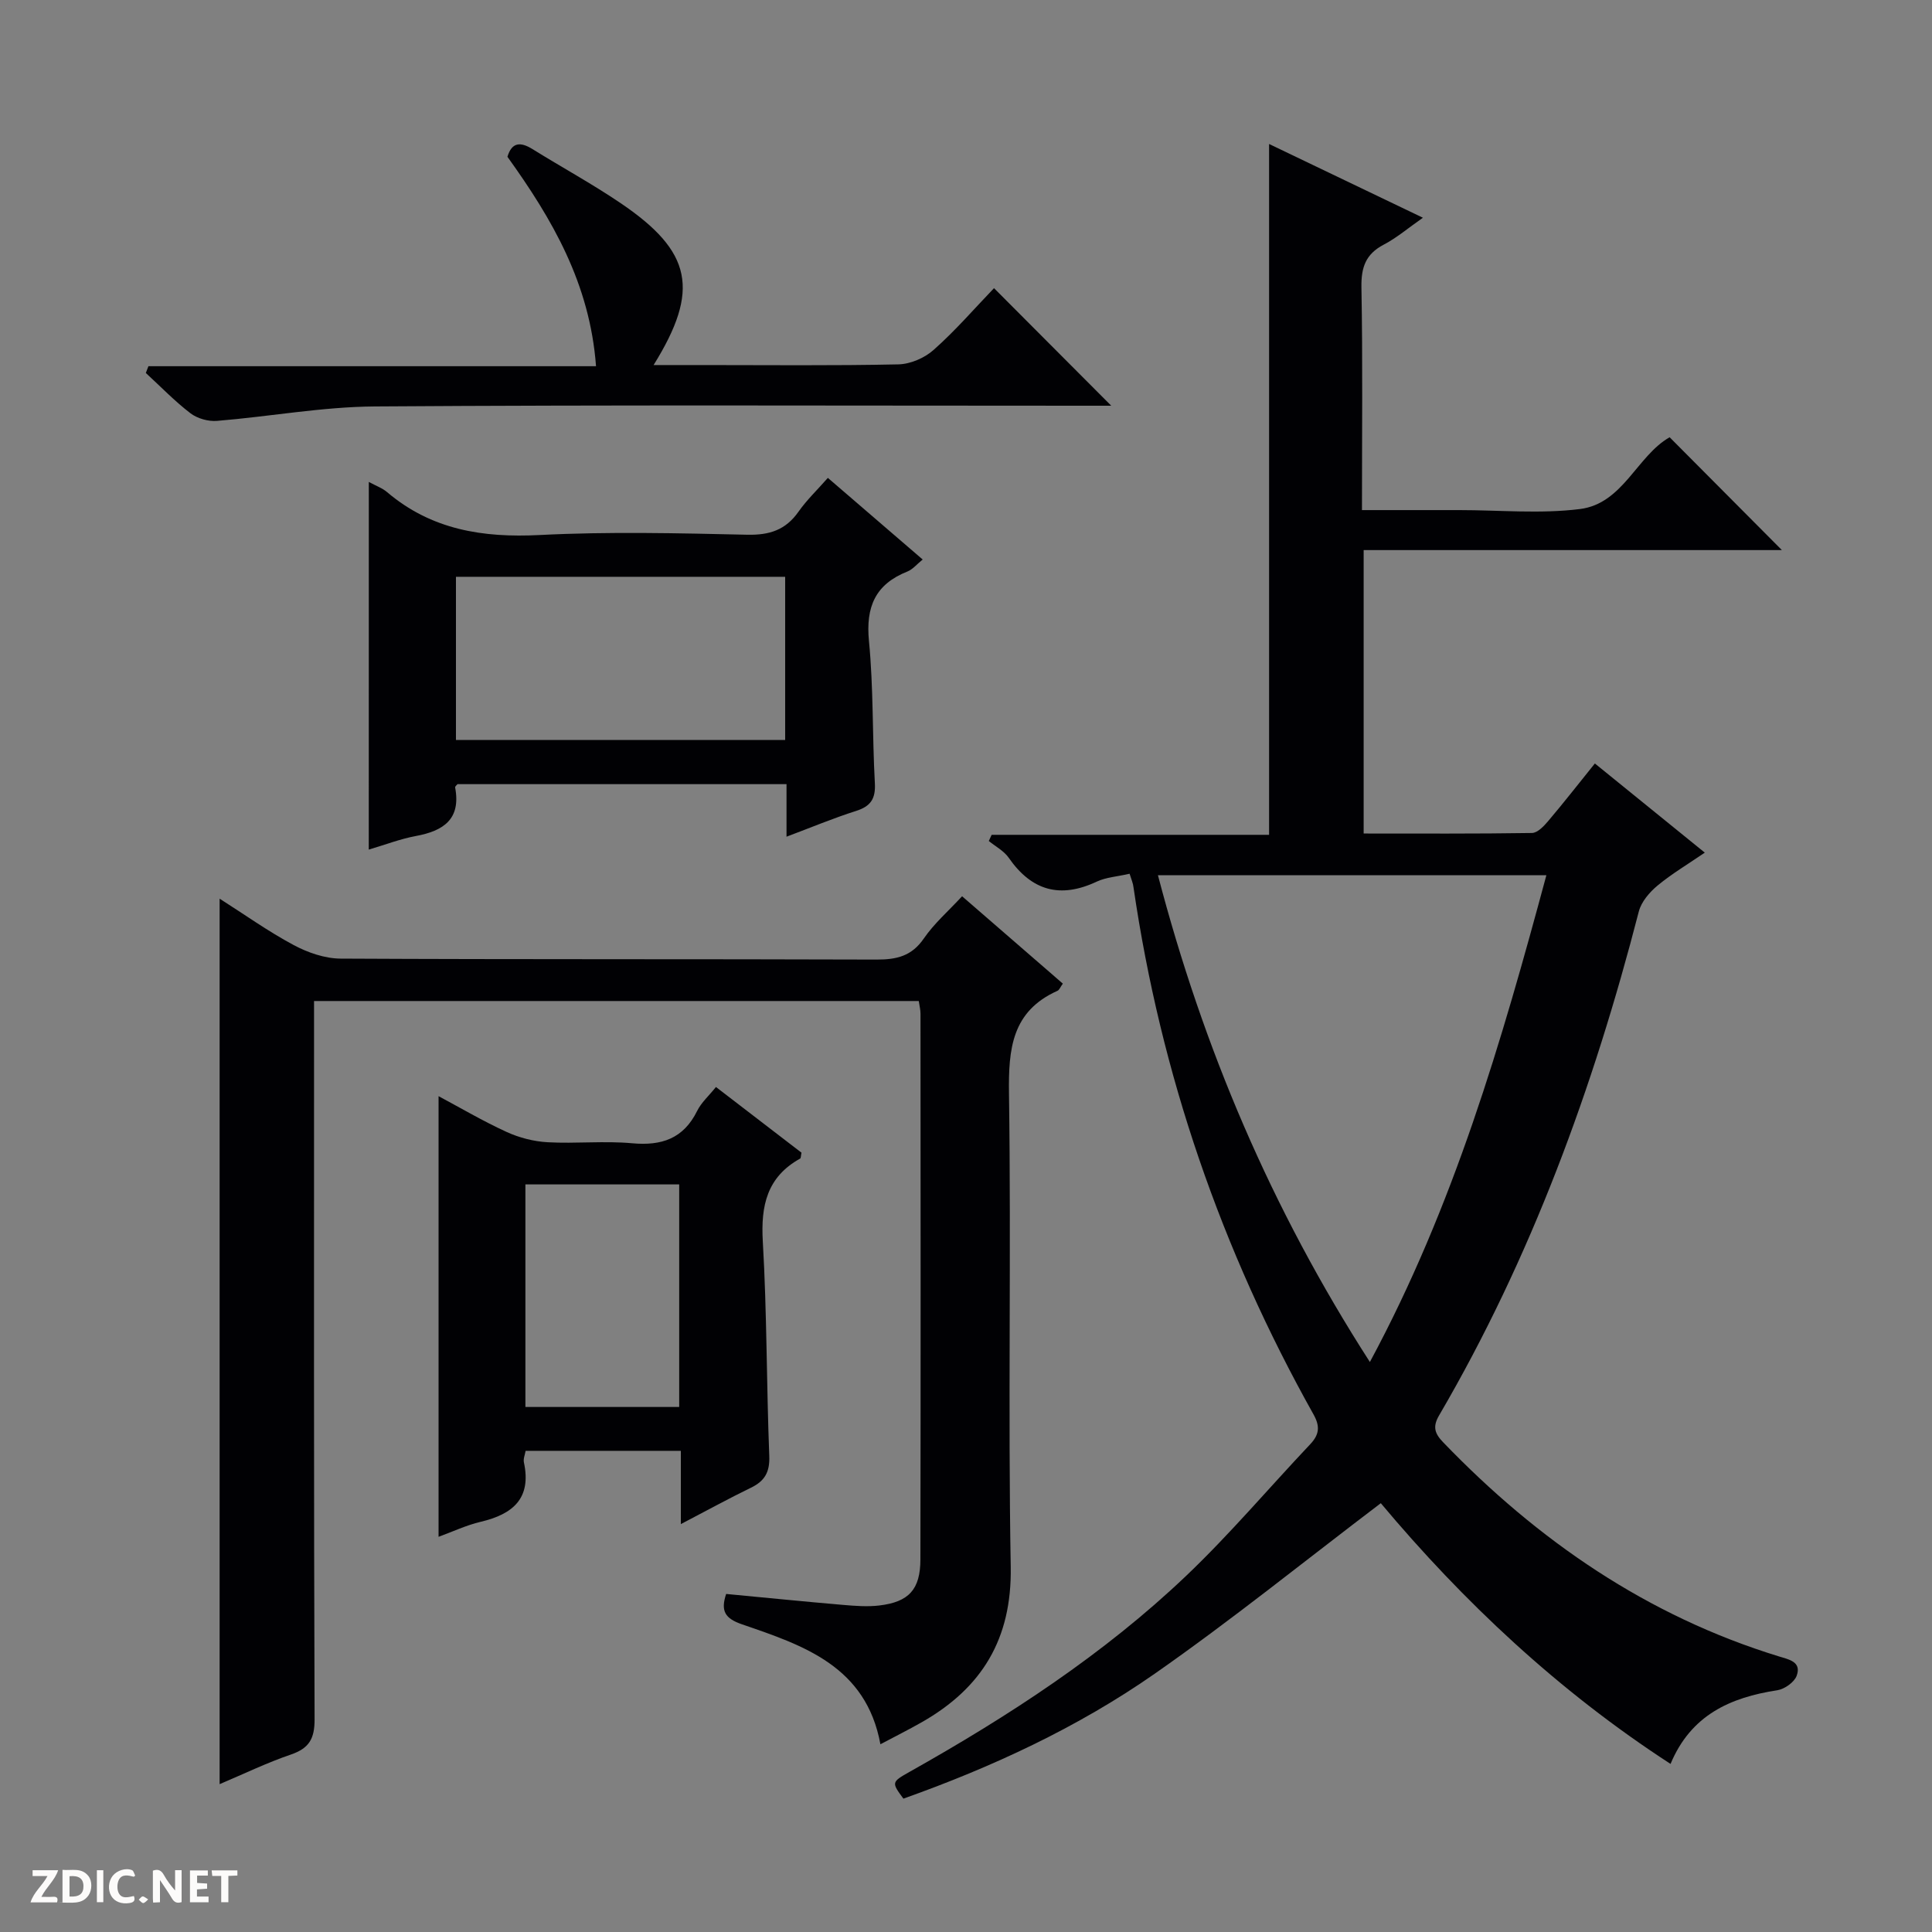
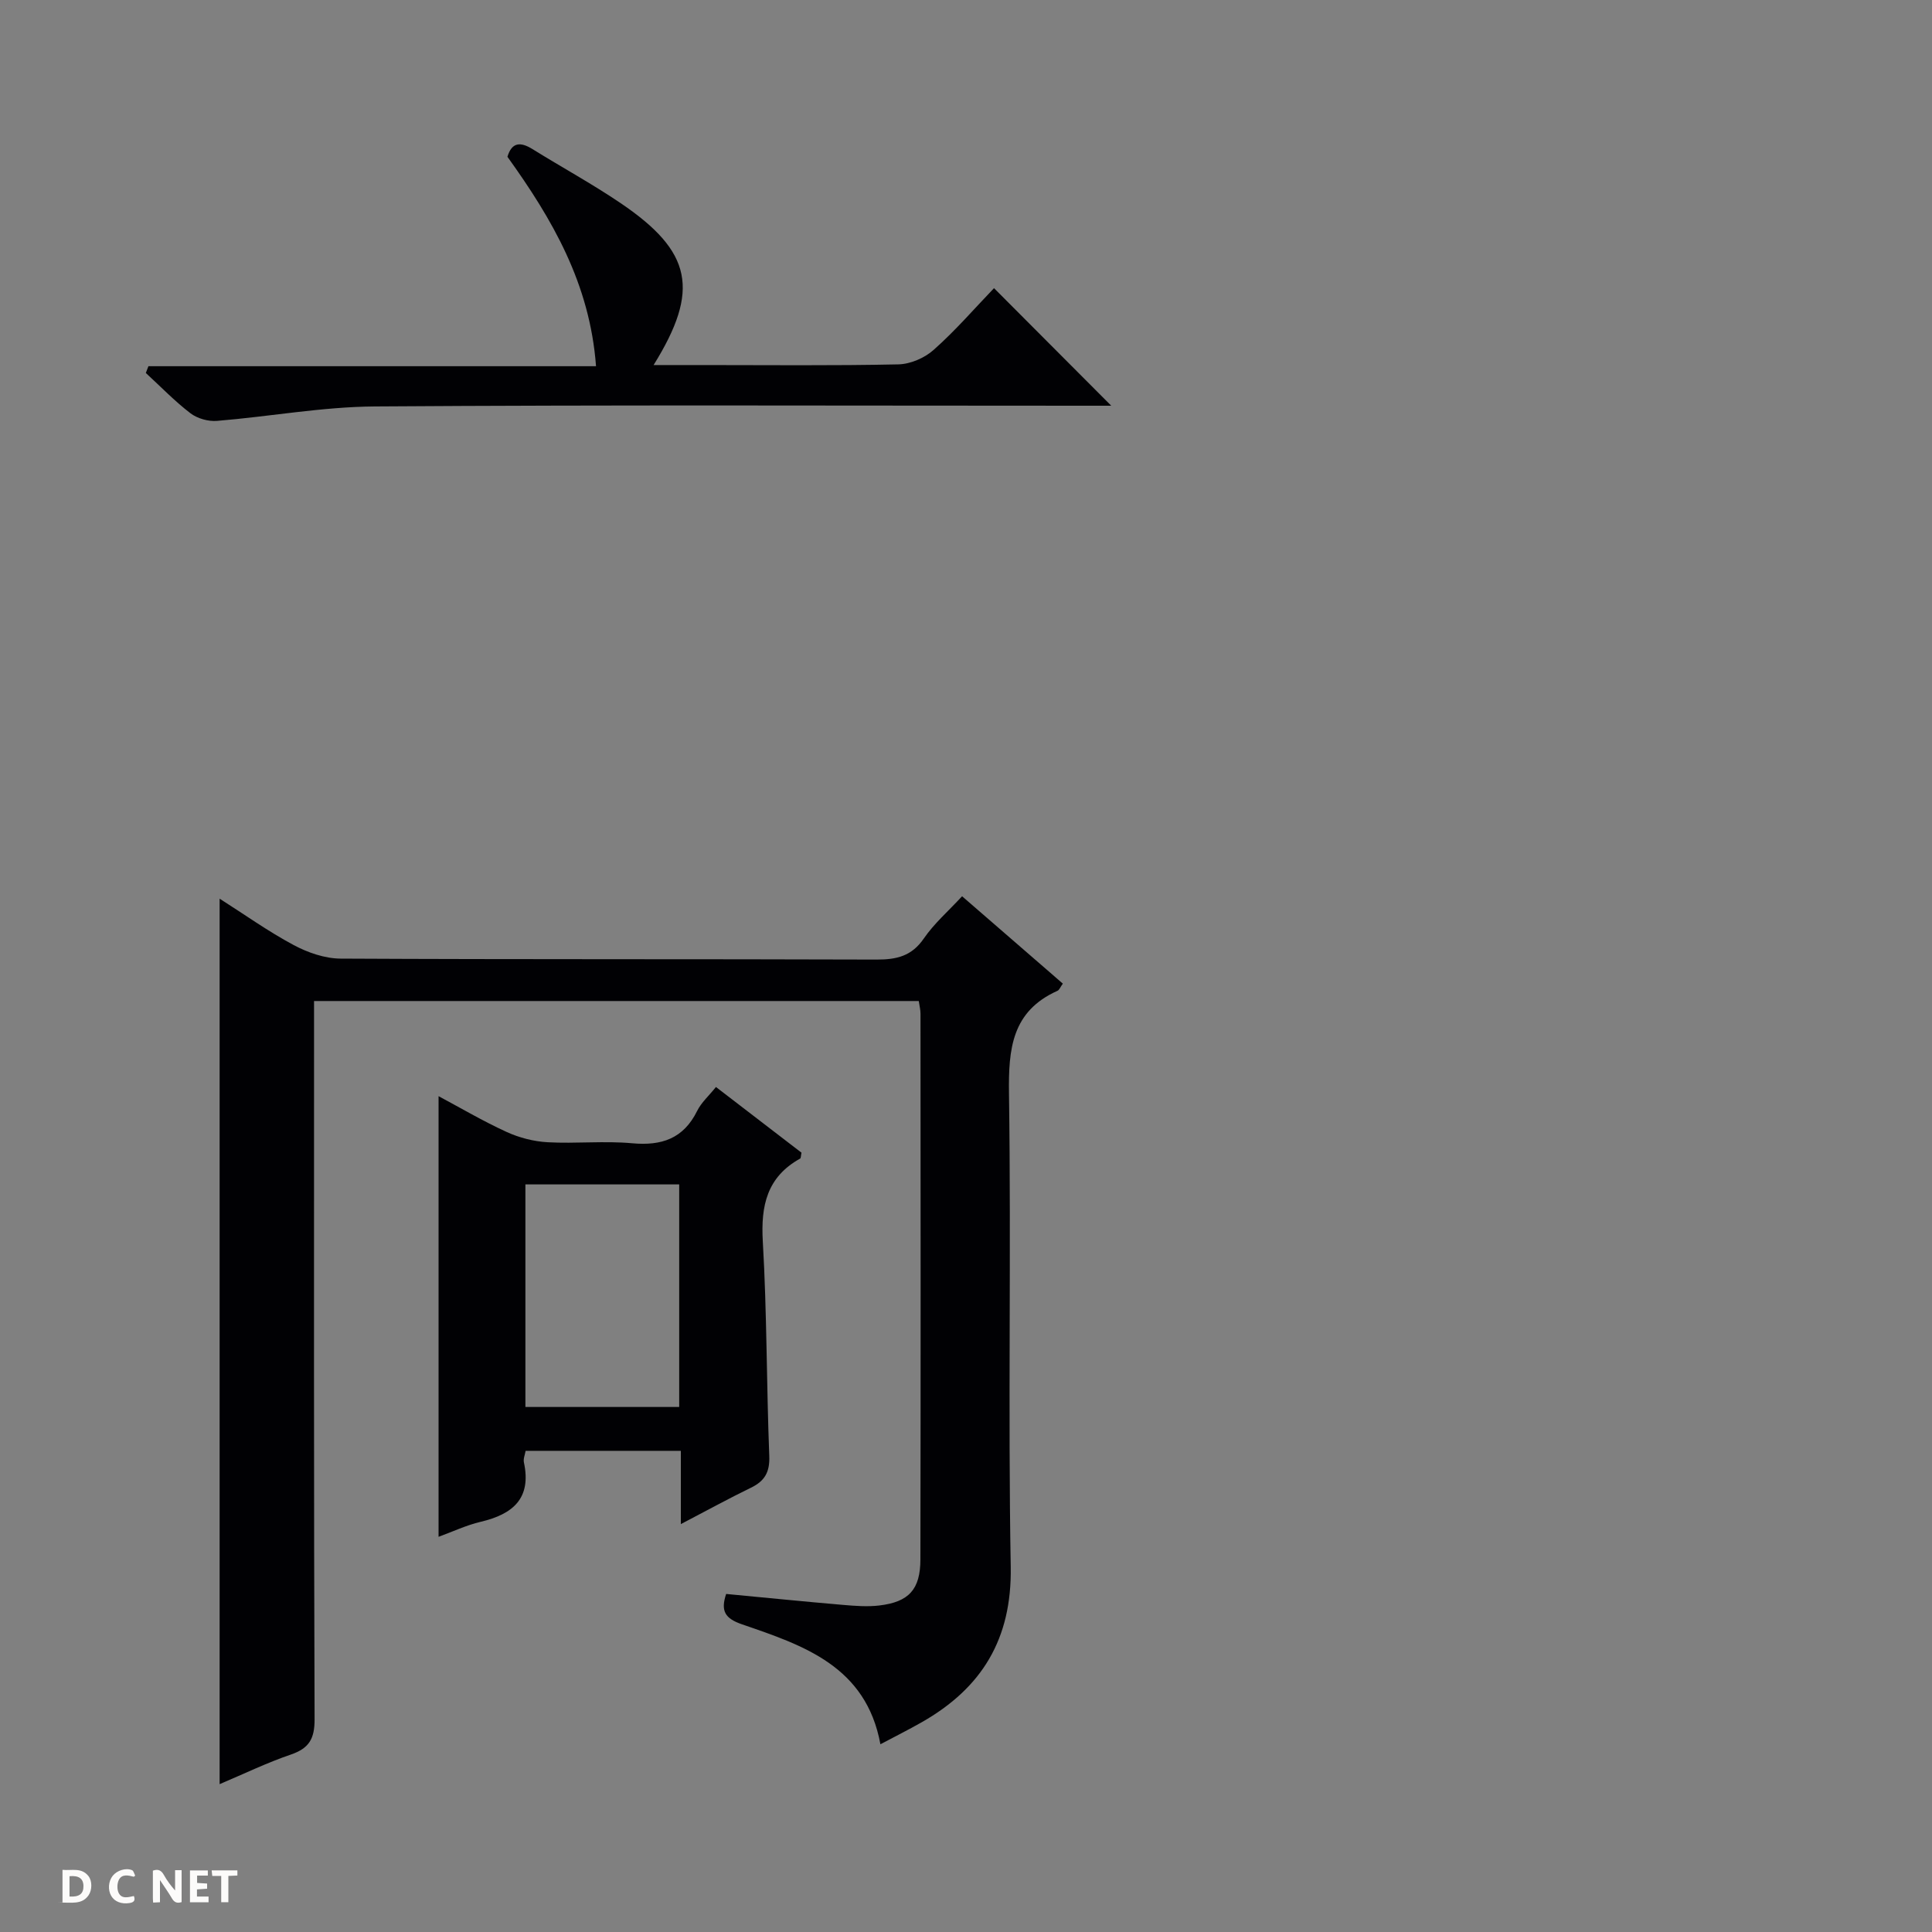
<svg xmlns="http://www.w3.org/2000/svg" enable-background="new 0 0 400 400" viewBox="0 0 400 400">
  <rect x="0" y="0" width="400" height="400" fill="#808080" stroke="none" />
  <g fill="#fcfbfa">
    <path d="m37.59 393.81c-.92.31-1.52.05-2-.78-.7-1.2-1.52-2.34-2.47-3.78v4.59c-.55.03-.95.05-1.41.07-.03-.37-.06-.64-.06-.91 0-1.91 0-3.81 0-5.7 1.13-.41 1.77-.03 2.29.91.62 1.11 1.38 2.14 2.31 3.19v-4.2h1.35v6.61z" />
    <path d="m12.94 393.88v-6.75c1.9.19 3.93-.54 5.37 1.29.8 1.01.78 2.88.03 3.97-1.37 1.97-3.4 1.51-6.4 1.49m2.45-1.22c2.04.12 2.92-.58 2.89-2.21-.03-1.51-.98-2.19-2.89-2z" />
-     <path d="m11.81 393.87h-5.49c.68-2.18 2.47-3.48 3.51-5.45h-3.08v-1.21h5.29c-.71 2.13-2.44 3.48-3.47 5.51.86 0 1.63.04 2.39-.01.79-.05 1.14.21.85 1.16" />
    <path d="m39.33 393.86v-6.61h3.7v1.07h-2.22v1.52c.68.04 1.34.09 2.07.13v1.07c-.72.05-1.38.09-2.1.14v1.48h2.4v1.19h-3.85z" />
    <path d="m27.71 388.56c-1.15-.3-2.46-.61-3.1.64-.37.73-.41 1.93-.06 2.67.63 1.35 1.99.93 3.17.68.35.94-.01 1.32-.93 1.46-1.62.25-3.05-.27-3.76-1.48-.73-1.24-.6-3.03.31-4.17.88-1.11 2.71-1.7 4-1.16.32.13.44.74.65 1.12-.1.08-.19.16-.28.24" />
    <path d="m49.15 387.24v1.07c-.59.02-1.17.05-1.87.08v5.44h-1.48v-5.44h-1.85c-.05-.4-.08-.73-.13-1.15z" />
-     <path d="m20.06 387.21h1.33v6.62h-1.33z" />
-     <path d="m30.68 393.25c-.39.38-.8.79-1.05.76-.32-.05-.6-.45-.9-.7.26-.24.51-.64.8-.67.29-.04.62.3 1.15.61" />
  </g>
-   <path d="m233.87 180.9c-2.62.6-4.88.73-6.78 1.62-7.57 3.57-13.49 1.92-18.24-4.92-.99-1.43-2.73-2.34-4.13-3.48.2-.43.39-.85.59-1.28h57.44c0-47.98 0-95.28 0-143.03 10.34 4.96 20.73 9.94 31.85 15.27-3.08 2.15-5.43 4.17-8.11 5.57-3.75 1.96-4.69 4.7-4.62 8.85.28 15.14.11 30.29.11 46.11h13.17 7c8.33 0 16.76.81 24.97-.22 8.91-1.12 11.8-11.03 18.56-14.86 7.74 7.78 15.5 15.58 23.24 23.36-28.44 0-57.34 0-86.59 0v58.68c11.62 0 23.24.07 34.85-.11 1.16-.02 2.49-1.44 3.39-2.51 3.21-3.79 6.27-7.71 9.63-11.88 7.55 6.12 14.87 12.06 22.76 18.46-3.48 2.38-6.83 4.37-9.79 6.82-1.66 1.38-3.35 3.35-3.87 5.36-9.42 36.52-22.27 71.68-41.36 104.35-1.39 2.38-.87 3.77.88 5.58 19.6 20.36 42.24 35.93 69.48 44.3 2.07.64 4.74 1.1 3.68 4.01-.49 1.34-2.51 2.77-4.02 3-9.73 1.49-17.88 5.13-22.09 15.25-23.28-15.1-42.99-33.7-59.99-53.98-15.79 11.98-30.9 24.2-46.8 35.3-16 11.16-33.68 19.34-52.04 25.87-2.47-3.35-2.51-3.42 1.3-5.56 20.5-11.53 40.17-24.32 57.25-40.58 9.02-8.59 17.1-18.16 25.67-27.23 1.87-1.98 2.09-3.67.7-6.16-19.1-34.09-31.63-70.45-37.28-109.15-.08-.81-.42-1.56-.81-2.81zm49.75 101.09c17.39-32.3 27.24-66.26 36.54-100.78-27.02 0-53.45 0-80.42 0 9.36 35.75 23.45 69.02 43.88 100.78z" fill="#010104" />
  <path d="m45.47 369.39c0-61.3 0-122.01 0-183.33 5.1 3.24 10.03 6.77 15.34 9.61 2.92 1.56 6.44 2.78 9.7 2.8 36.99.19 73.99.07 110.98.2 4.15.01 7.27-.71 9.78-4.37 2.13-3.1 5.06-5.65 7.92-8.74 7.1 6.16 13.95 12.1 20.86 18.09-.54.74-.73 1.31-1.1 1.48-9.47 4.24-10.18 12.03-10.05 21.29.47 32.65-.21 65.33.36 97.98.26 14.93-5.97 25.09-18.44 32.18-2.72 1.55-5.53 2.95-8.54 4.55-2.98-16.19-15.96-20.47-28.63-24.82-3.54-1.22-4.49-2.74-3.31-6.3 8.13.77 16.18 1.58 24.24 2.27 2.47.21 5.01.41 7.46.12 6.12-.73 8.51-3.3 8.52-9.55.07-37.66.04-75.32.02-112.98 0-.8-.21-1.6-.36-2.62-41.61 0-83.04 0-125.2 0v5.76c0 47.66-.06 95.32.11 142.98.01 4.01-1.14 5.97-4.88 7.26-4.99 1.7-9.74 4.01-14.78 6.14z" fill="#010104" />
-   <path d="m76.36 99.78c1.51.82 2.8 1.27 3.77 2.1 9.19 7.81 19.83 9.49 31.6 8.89 14.29-.73 28.66-.38 42.98-.06 4.61.1 7.95-.98 10.61-4.77 1.71-2.43 3.9-4.52 6.08-7 6.48 5.58 12.87 11.08 19.63 16.9-1.23 1-2.07 2.05-3.15 2.48-6.66 2.65-8.66 7.31-7.97 14.41.95 9.75.68 19.61 1.22 29.41.18 3.23-.85 4.79-3.9 5.76-4.69 1.49-9.25 3.4-14.39 5.33 0-3.93 0-7.22 0-10.88-22.92 0-45.49 0-68.12 0-.14.18-.53.47-.49.68 1.24 6.58-2.41 9-8.14 10.06-3.23.6-6.35 1.81-9.74 2.81.01-25.32.01-50.44.01-76.12zm86.2 19.64c-22.95 0-45.63 0-68.16 0v33.79h68.16c0-11.48 0-22.57 0-33.79z" fill="#010104" />
  <path d="m140.96 315.55c0-5.53 0-10.16 0-15.17-10.83 0-21.38 0-32.14 0-.13.8-.51 1.65-.35 2.39 1.61 7.48-2.3 10.73-8.94 12.3-3.02.71-5.89 2.08-8.73 3.11 0-30.46 0-60.62 0-91.23 4.52 2.41 9.19 5.17 14.09 7.41 2.62 1.2 5.62 1.97 8.5 2.13 5.82.32 11.7-.32 17.48.21 6.13.56 10.63-.96 13.47-6.7.85-1.73 2.41-3.1 3.89-4.95 6.07 4.66 11.95 9.18 17.71 13.6-.14.65-.11 1.12-.28 1.22-6.86 3.81-8.16 9.72-7.73 17.15.86 14.78.76 29.61 1.34 44.41.13 3.36-.93 5.2-3.82 6.6-4.6 2.23-9.08 4.7-14.49 7.52zm-.34-24.25c0-15.74 0-30.83 0-46.08-10.75 0-21.18 0-31.84 0v46.08z" fill="#010104" />
  <path d="m205.8 59.66c8.39 8.41 16.02 16.06 24.27 24.34-2.13 0-3.84 0-5.54 0-48.98 0-97.96-.19-146.94.15-10.89.08-21.77 2.1-32.67 2.99-1.8.15-4.06-.49-5.49-1.58-3.28-2.51-6.18-5.53-9.24-8.34.18-.47.36-.93.54-1.4h92.67c-1.27-17.12-9.08-30.47-18.34-43.36.89-2.98 2.63-3.17 5.17-1.6 6.07 3.77 12.36 7.2 18.27 11.2 14.81 10.04 16.46 18 6.82 33.52h10.18c13.49 0 26.99.15 40.48-.14 2.49-.05 5.45-1.32 7.32-3 4.47-3.95 8.4-8.51 12.5-12.78z" fill="#010104" />
</svg>